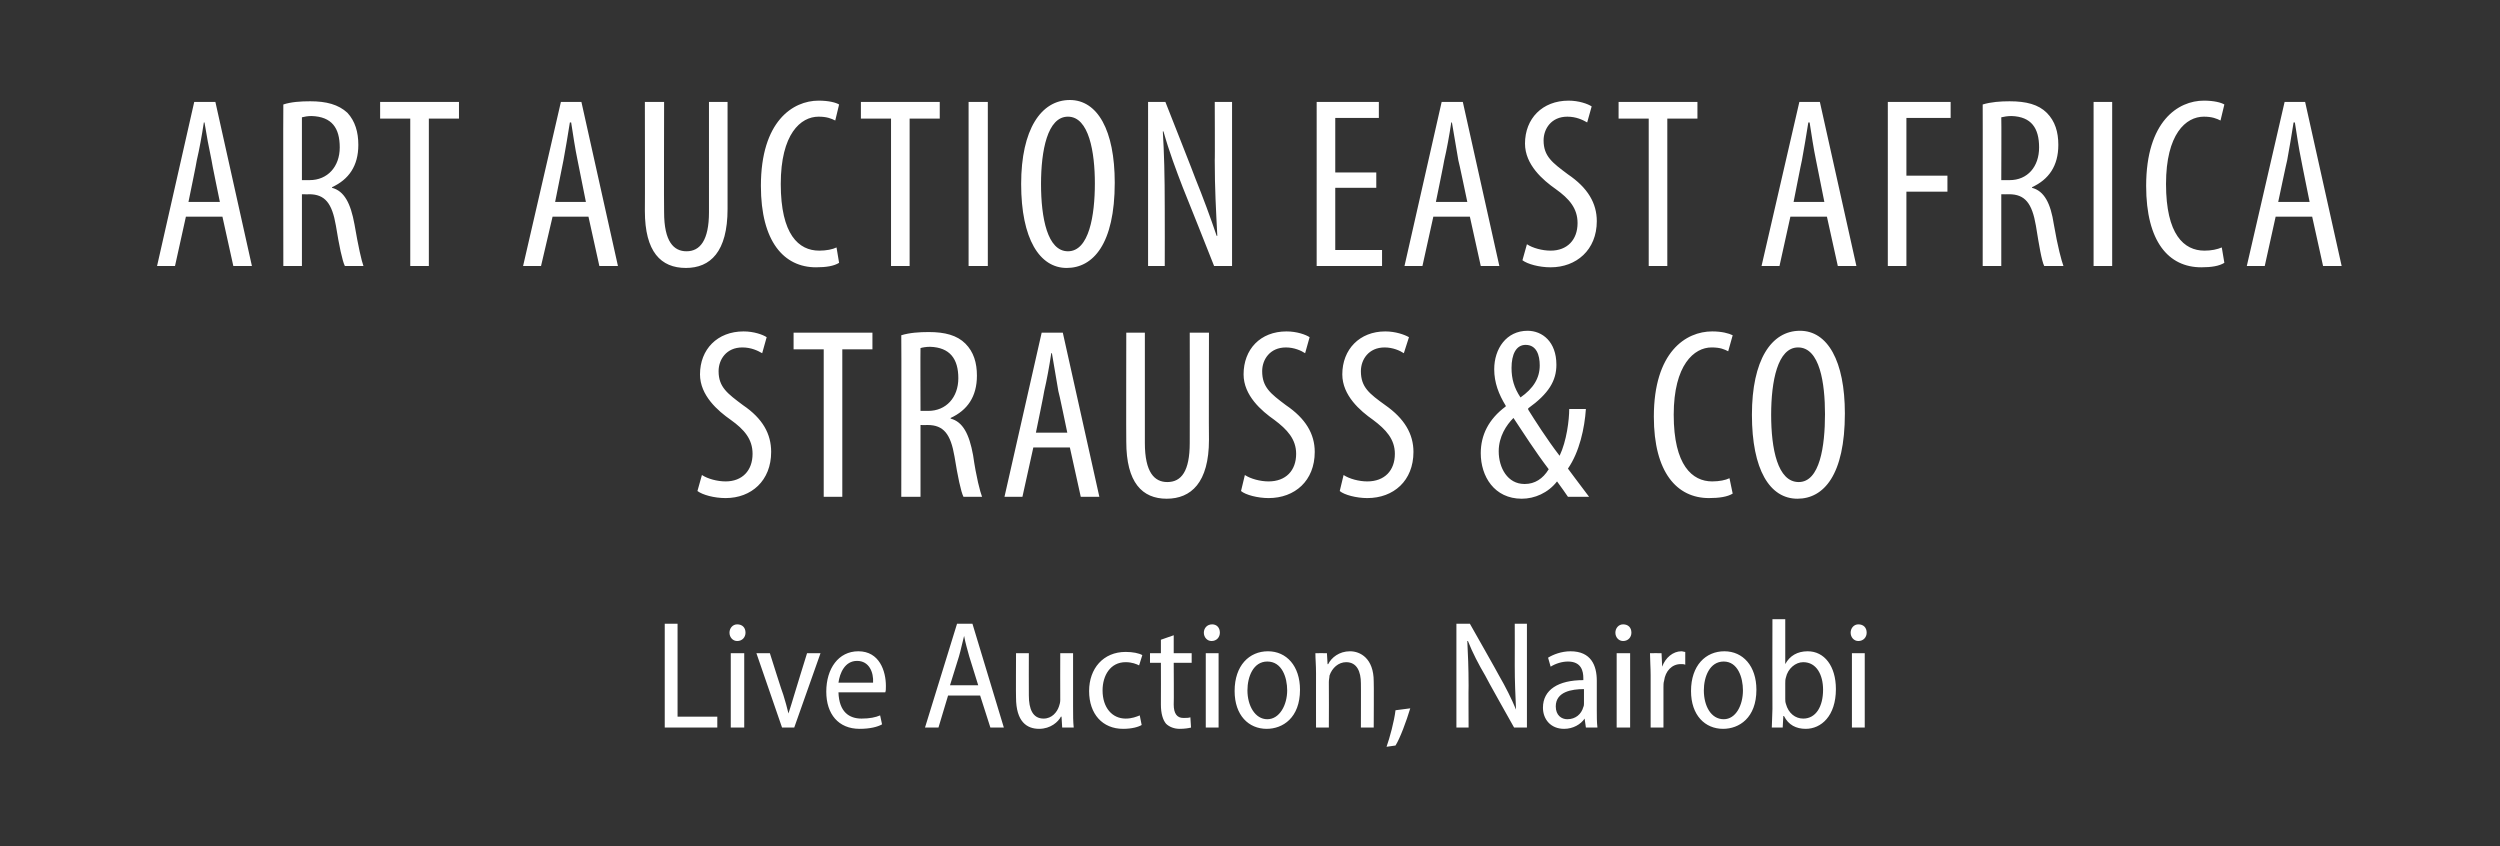
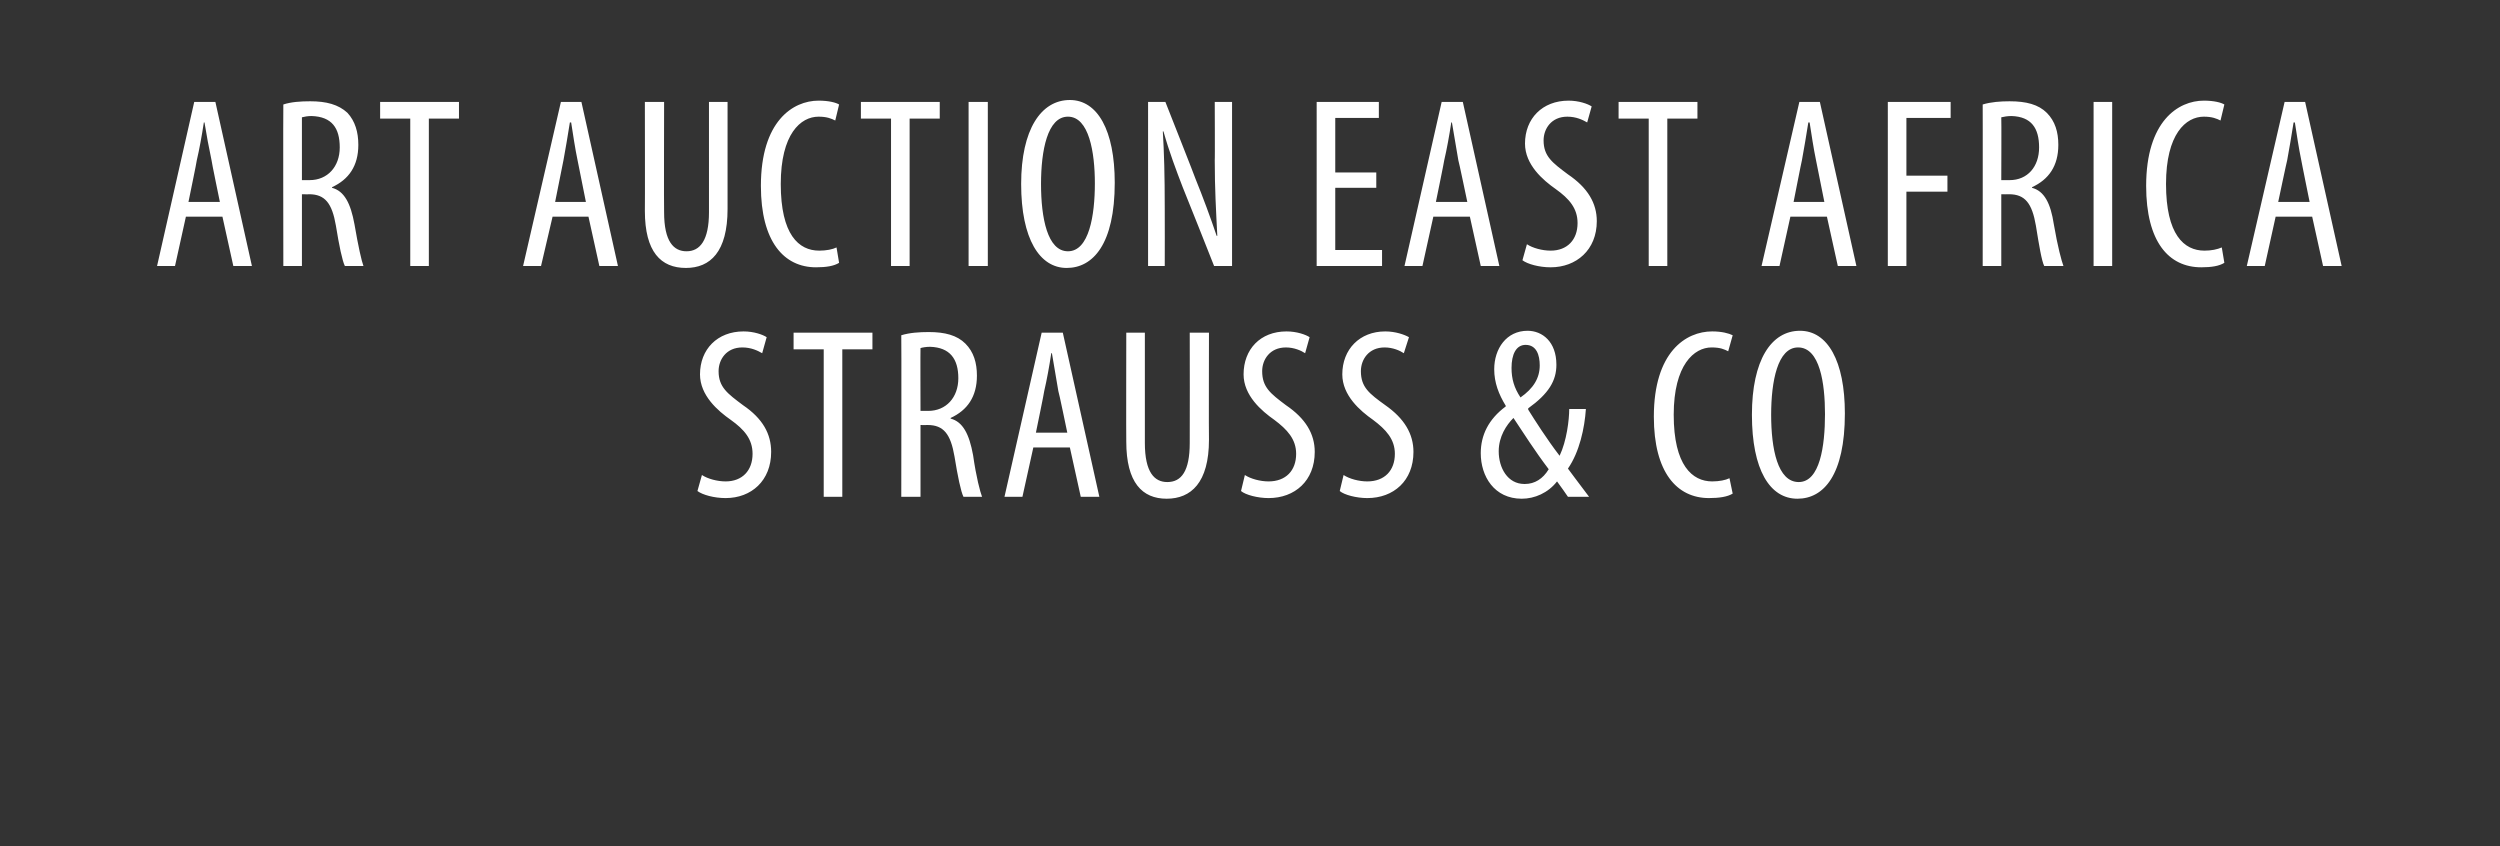
<svg xmlns="http://www.w3.org/2000/svg" version="1.1" width="390px" height="132px" viewBox="-5 -13 390 132" style="left:-5px;top:-13px">
  <rect x="-5" y="-13" width="390" height="132" fill="#333333" stroke="none" />
  <desc>Art Auction East Africa Strauss &amp; Co Live Auction, Nairobi</desc>
  <defs />
  <g id="Polygon146227">
-     <path d="m98.7 84.3h2v14.5h6.2v1.7h-8.2V84.3zm10.3 16.2V88.9h2.1v11.6H109zm2.3-14.8c0 .7-.5 1.3-1.3 1.3c-.7 0-1.2-.6-1.2-1.3c0-.7.5-1.3 1.2-1.3c.8 0 1.3.5 1.3 1.3zm3.8 3.2s2.05 6.51 2.1 6.5c.3 1 .6 2 .8 2.9c.3-.9.6-1.9.9-2.9c-.02.01 2-6.5 2-6.5h2.1l-4.1 11.6H117l-4-11.6h2.1zm10.7 6.1c.1 3.1 1.7 4.1 3.6 4.1c1.3 0 2.2-.2 2.9-.5l.3 1.4c-.7.4-1.9.7-3.5.7c-3.3 0-5.2-2.3-5.2-5.8c0-3.6 1.9-6.3 5-6.3c3.3 0 4.3 3.1 4.3 5.4c0 .5 0 .8-.1 1h-7.3zm5.4-1.5c.1-1.6-.6-3.4-2.5-3.4c-1.9 0-2.7 1.9-2.9 3.4h5.4zm11.7 2l-1.5 5h-2.1l5-16.2h2.4l4.9 16.2h-2.1l-1.6-5h-5zm4.7-1.6s-1.41-4.49-1.4-4.5c-.3-1.1-.6-2.1-.8-3.2c-.3 1.1-.5 2.2-.8 3.2l-1.4 4.5h4.4zm14.8 3.4c0 1.3 0 2.3.1 3.2h-1.8l-.1-1.7h-.1c-.4.8-1.6 1.9-3.4 1.9c-1.9 0-3.6-1.1-3.6-4.9c-.03.04 0-6.9 0-6.9h2s-.02 6.61 0 6.6c0 2.1.6 3.6 2.3 3.6c1.3 0 2.1-1 2.4-1.9c.1-.3.2-.6.2-1c-.02-.04 0-7.3 0-7.3h2v8.4zm10.7 2.8c-.5.3-1.5.6-2.9.6c-3.2 0-5.3-2.3-5.3-5.9c0-3.5 2.2-6.1 5.7-6.1c1.1 0 2.1.2 2.6.5l-.5 1.6c-.4-.2-1.1-.5-2.1-.5c-2.4 0-3.6 2.1-3.6 4.4c0 2.7 1.5 4.4 3.6 4.4c1 0 1.7-.3 2.2-.5l.3 1.5zm5-14v2.8h2.8v1.5h-2.8s.04 6.48 0 6.5c0 1.4.5 2.1 1.5 2.1c.5 0 .8 0 1.1-.1l.1 1.6c-.4.1-1 .2-1.8.2c-.8 0-1.6-.3-2.1-.8c-.5-.6-.8-1.6-.8-3c.02 0 0-6.5 0-6.5h-1.7v-1.5h1.7v-2.1l2-.7zm5 14.4V88.9h2v11.6h-2zm2.2-14.8c0 .7-.5 1.3-1.3 1.3c-.7 0-1.2-.6-1.2-1.3c0-.7.5-1.3 1.3-1.3c.7 0 1.2.5 1.2 1.3zm12.5 8.9c0 4.4-2.7 6.1-5.2 6.1c-2.8 0-5-2.1-5-5.9c0-4 2.3-6.2 5.2-6.2c2.9 0 5 2.3 5 6zm-8.2.1c0 2.4 1.2 4.5 3.1 4.5c1.9 0 3.1-2.2 3.1-4.5c0-2-.8-4.5-3.1-4.5c-2.2 0-3.1 2.4-3.1 4.5zm10.7-2.7c0-1.3-.1-2.2-.1-3.1c-.01-.02 1.8 0 1.8 0l.1 1.7s.06.04.1 0c.5-1 1.7-2 3.4-2c1.6 0 3.7 1.1 3.7 4.7c.04.02 0 7.2 0 7.2h-2s.02-6.94 0-6.9c0-1.8-.6-3.3-2.3-3.3c-1.2 0-2.2.9-2.6 2.1c0 .3-.1.6-.1 1c.03.02 0 7.1 0 7.1h-2s-.01-8.52 0-8.5zm11 11.5c.5-1.4 1.2-4 1.4-5.7l2.3-.3c-.6 2-1.6 4.7-2.3 5.8l-1.4.2zm10.9-3V84.3h2.1s4.55 8.02 4.5 8c1.1 1.9 2 3.7 2.7 5.4c-.1-2.3-.2-4.3-.2-6.9c.02 0 0-6.5 0-6.5h1.9v16.2h-2s-4.54-8.06-4.5-8.1c-1-1.7-2-3.6-2.7-5.4h-.1c.1 2.1.2 4.1.2 7c-.03-.03 0 6.5 0 6.5h-1.9zm21.9-2.7c0 .9 0 1.9.1 2.7h-1.8l-.2-1.4s-.03.01 0 0c-.6.9-1.8 1.6-3.2 1.6c-2.1 0-3.3-1.5-3.3-3.3c0-2.8 2.4-4.3 6.3-4.3v-.3c0-1.1-.3-2.6-2.4-2.6c-.9 0-1.9.3-2.7.8l-.4-1.4c.8-.5 2.1-1 3.5-1c3.2 0 4.1 2.2 4.1 4.6v4.6zm-2-3.3c-1.9 0-4.4.4-4.4 2.7c0 1.4.9 2 1.8 2c1.3 0 2.2-.8 2.5-1.9c.1-.2.1-.4.1-.6v-2.2zm5.1 6V88.9h2.1v11.6h-2.1zm2.3-14.8c0 .7-.5 1.3-1.3 1.3c-.7 0-1.2-.6-1.2-1.3c0-.7.5-1.3 1.2-1.3c.8 0 1.3.5 1.3 1.3zm3 6.6c0-1.2-.1-2.4-.1-3.4c-.01-.02 1.8 0 1.8 0l.1 2.1s.04.02 0 0c.5-1.4 1.7-2.4 3-2.4c.2 0 .4.1.6.1v2c-.2-.1-.4-.1-.7-.1c-1.4 0-2.4 1.1-2.6 2.6c-.1.3-.1.7-.1 1v6.3h-2v-8.2zm16.5 2.3c0 4.4-2.7 6.1-5.2 6.1c-2.8 0-5-2.1-5-5.9c0-4 2.3-6.2 5.2-6.2c2.9 0 5 2.3 5 6zm-8.2.1c0 2.4 1.1 4.5 3.1 4.5c1.9 0 3-2.2 3-4.5c0-2-.8-4.5-3-4.5c-2.2 0-3.1 2.4-3.1 4.5zm10.7-11.1h2v7s.04.01 0 0c.7-1.3 1.9-2 3.5-2c2.6 0 4.4 2.3 4.4 5.9c0 4.2-2.3 6.2-4.7 6.2c-1.5 0-2.7-.6-3.4-2h-.1l-.1 1.8h-1.7c0-.8.1-2 .1-2.9c-.03-.03 0-14 0-14zm2 12.4c0 .3 0 .5.1.8c.4 1.5 1.5 2.3 2.7 2.3c2 0 3.1-1.9 3.1-4.5c0-2.3-1-4.3-3.1-4.3c-1.2 0-2.4 1-2.7 2.4c-.1.3-.1.6-.1.9v2.4zm10.4 4.5V88.9h2v11.6h-2zm2.3-14.8c0 .7-.5 1.3-1.3 1.3c-.7 0-1.2-.6-1.2-1.3c0-.7.5-1.3 1.2-1.3c.8 0 1.3.5 1.3 1.3z" stroke="none" fill="#fff" />
-   </g>
+     </g>
  <g id="Polygon146226">
    <path d="m104.5 61.1c.9.6 2.4 1 3.7 1c2.6 0 4.2-1.7 4.2-4.3c0-2.3-1.3-3.8-3.4-5.3c-2-1.4-4.8-3.8-4.8-7.1c0-3.9 2.7-6.7 6.8-6.7c1.6 0 3 .5 3.6.9l-.7 2.5c-.7-.4-1.7-.9-3.1-.9c-2.5 0-3.7 1.9-3.7 3.7c0 2.5 1.4 3.5 3.8 5.3c3.1 2.1 4.4 4.5 4.4 7.3c0 4.5-3.1 7.2-7.1 7.2c-1.8 0-3.6-.5-4.4-1.1l.7-2.5zm19-19.6h-4.7v-2.6h12.3v2.6h-4.7v23h-2.9v-23zm12.1-2.2c1.3-.4 2.8-.5 4.3-.5c2.5 0 4.4.5 5.7 1.8c1.3 1.3 1.8 3 1.8 5c0 3.3-1.5 5.4-4.1 6.6v.1c1.9.5 2.9 2.4 3.5 5.7c.5 3.5 1.1 5.7 1.4 6.5h-2.9c-.4-.8-.9-3.2-1.4-6.3c-.6-3.5-1.7-4.9-4.2-4.9c.01.03-1.1 0-1.1 0v11.2h-3s.04-25.23 0-25.2zm3 11.8h1.2c2.8 0 4.7-2.1 4.7-5.1c0-3-1.3-4.8-4.4-4.9c-.6 0-1.2.1-1.5.2c-.03-.02 0 9.8 0 9.8zm17.6 5.7l-1.7 7.7h-2.8l5.8-25.6h3.3l5.7 25.6h-2.9l-1.7-7.7h-5.7zm5.3-2.3s-1.35-6.53-1.4-6.5c-.3-1.9-.7-4-1-5.9h-.1c-.3 2-.7 4.2-1.1 5.9c.05-.03-1.3 6.5-1.3 6.5h4.9zm12.1-15.6v17.2c0 4.6 1.5 6.1 3.5 6.1c2.2 0 3.5-1.7 3.5-6.1c.03-.04 0-17.2 0-17.2h3s-.04 16.71 0 16.7c0 6.7-2.8 9.2-6.6 9.2c-3.8 0-6.3-2.5-6.3-8.9c-.03.05 0-17 0-17h2.9zm15.6 22.2c.9.6 2.4 1 3.7 1c2.7 0 4.3-1.7 4.3-4.3c0-2.3-1.4-3.8-3.4-5.3c-2-1.4-4.8-3.8-4.8-7.1c0-3.9 2.6-6.7 6.7-6.7c1.6 0 3 .5 3.6.9l-.7 2.5c-.6-.4-1.7-.9-3-.9c-2.5 0-3.7 1.9-3.7 3.7c0 2.5 1.3 3.5 3.7 5.3c3.1 2.1 4.5 4.5 4.5 7.3c0 4.5-3.1 7.2-7.2 7.2c-1.7 0-3.6-.5-4.3-1.1l.6-2.5zm15.4 0c.9.6 2.4 1 3.7 1c2.7 0 4.3-1.7 4.3-4.3c0-2.3-1.4-3.8-3.4-5.3c-2-1.4-4.8-3.8-4.8-7.1c0-3.9 2.7-6.7 6.7-6.7c1.6 0 3 .5 3.7.9l-.8 2.5c-.6-.4-1.7-.9-3-.9c-2.5 0-3.7 1.9-3.7 3.7c0 2.5 1.3 3.5 3.8 5.3c3 2.1 4.4 4.5 4.4 7.3c0 4.5-3.1 7.2-7.2 7.2c-1.7 0-3.6-.5-4.3-1.1l.6-2.5zm35 3.4c-.5-.7-.8-1.2-1.7-2.4c-1.4 1.8-3.5 2.7-5.5 2.7c-4.3 0-6.4-3.5-6.4-7.1c0-2.8 1.2-5.3 3.9-7.3v-.1c-1.1-1.8-1.8-3.6-1.8-5.7c0-3.2 1.9-6 5.2-6c2.3 0 4.5 1.7 4.5 5.3c0 2.5-1.2 4.5-4.4 6.8v.2c1 1.6 2.9 4.6 4.9 7.2c1.1-2.3 1.5-5.6 1.5-7.3h2.6c-.2 3-1 6.7-2.8 9.3c.5.7 1.5 2 3.3 4.4h-3.3zm-6.7-2c1.5 0 2.8-.8 3.7-2.3c-2.2-2.9-3.9-5.6-5.5-8c-1.1 1.1-2.3 2.9-2.3 5.2c0 2.6 1.4 5.1 4 5.1h.1zm.1-21.7c-1.5 0-2.2 1.5-2.2 3.6c0 1.7.4 3.1 1.4 4.6c2-1.4 3-3 3-5c0-1.6-.5-3.2-2.2-3.2zM265.3 64c-.8.5-2.1.7-3.7.7c-5 0-8.6-4-8.6-12.7c0-10.1 5-13.3 9.1-13.3c1.5 0 2.6.3 3.2.6l-.7 2.5c-.6-.3-1.2-.6-2.6-.6c-2.7 0-5.9 2.7-5.9 10.5c0 7.9 2.9 10.4 6 10.4c1.1 0 2.1-.2 2.7-.5l.5 2.4zm17.5-12.5c0 9.6-3.3 13.3-7.4 13.3c-4.3 0-7.1-4.5-7.1-13.1c0-8.5 3-13.1 7.5-13.1c4.3 0 7 4.7 7 12.9zm-11.5.2c0 5.3 1 10.5 4.3 10.5c3.3 0 4.1-5.6 4.1-10.6c0-4.8-.8-10.4-4.2-10.4c-3.2 0-4.2 5.3-4.2 10.5z" stroke="none" fill="#fff" />
  </g>
  <g id="Polygon146225">
-     <path d="m24 20.8l-1.7 7.7h-2.8l5.8-25.6h3.3l5.7 25.6h-2.9l-1.7-7.7H24zm5.3-2.3S27.95 11.97 28 12c-.4-1.9-.8-4-1.1-5.9h-.1c-.3 2-.7 4.2-1.1 5.9c.05-.03-1.3 6.5-1.3 6.5h4.9zm9.9-15.2c1.2-.4 2.7-.5 4.2-.5c2.5 0 4.4.5 5.8 1.8c1.2 1.3 1.7 3 1.7 5c0 3.3-1.5 5.4-4.1 6.6v.1c1.9.5 2.9 2.4 3.5 5.7c.6 3.5 1.1 5.7 1.4 6.5h-2.9c-.4-.8-.9-3.2-1.4-6.3c-.6-3.5-1.7-4.9-4.2-4.9c.03.03-1.1 0-1.1 0v11.2h-2.9s-.04-25.23 0-25.2zm2.9 11.8h1.2c2.8 0 4.7-2.1 4.7-5.1c0-3-1.2-4.8-4.4-4.9c-.6 0-1.1.1-1.5.2v9.8zM59 5.5h-4.7V2.9h12.3v2.6h-4.7v23H59v-23zm22.2 15.3l-1.8 7.7h-2.8l5.9-25.6h3.2l5.7 25.6h-2.9l-1.7-7.7h-5.6zm5.2-2.3L85.1 12c-.4-1.9-.7-4-1-5.9h-.2c-.3 2-.7 4.2-1 5.9l-1.3 6.5h4.8zM98.6 2.9s-.04 17.16 0 17.2c0 4.6 1.5 6.1 3.5 6.1c2.1 0 3.5-1.7 3.5-6.1V2.9h2.9s.01 16.71 0 16.7c0 6.7-2.7 9.2-6.5 9.2c-3.9 0-6.4-2.5-6.4-8.9c.03.05 0-17 0-17h3zM125.9 28c-.8.5-2 .7-3.6.7c-5 0-8.6-4-8.6-12.7c0-10.1 5-13.3 9-13.3c1.6 0 2.7.3 3.2.6l-.6 2.5c-.6-.3-1.3-.6-2.6-.6c-2.8 0-5.9 2.7-5.9 10.5c0 7.9 2.8 10.4 6 10.4c1.1 0 2.1-.2 2.7-.5l.4 2.4zM134 5.5h-4.7V2.9h12.3v2.6h-4.7v23H134v-23zm15.1-2.6v25.6h-3V2.9h3zm19.8 12.6c0 9.6-3.4 13.3-7.5 13.3c-4.2 0-7.1-4.5-7.1-13.1c0-8.5 3.1-13.1 7.6-13.1c4.3 0 7 4.7 7 12.9zm-11.5.2c0 5.3 1 10.5 4.2 10.5c3.3 0 4.2-5.6 4.2-10.6c0-4.8-.9-10.4-4.2-10.4c-3.2 0-4.2 5.3-4.2 10.5zm16.7 12.8V2.9h2.7s4.74 12 4.7 12c1.1 2.7 2.4 6.2 3.3 8.9h.1c-.2-4-.4-7.3-.4-11.8c.04.05 0-9.1 0-9.1h2.7v25.6h-2.8s-4.87-12.31-4.9-12.3c-1-2.6-2.1-5.5-3-8.7h-.1c.2 3.4.3 6.7.3 12.1c.02.05 0 8.9 0 8.9h-2.6zm35.6-12.2h-6.4v9.7h7.3v2.5h-10.2V2.9h9.7v2.5h-6.8v8.5h6.4v2.4zm8.9 4.5l-1.7 7.7h-2.8l5.8-25.6h3.3l5.7 25.6H226l-1.7-7.7h-5.7zm5.3-2.3s-1.36-6.53-1.4-6.5c-.3-1.9-.7-4-1-5.9h-.1c-.3 2-.7 4.2-1.1 5.9c.04-.03-1.3 6.5-1.3 6.5h4.9zm9.3 6.6c.9.6 2.4 1 3.7 1c2.6 0 4.2-1.7 4.2-4.3c0-2.3-1.3-3.8-3.4-5.3c-2-1.4-4.8-3.8-4.8-7.1c0-3.9 2.7-6.7 6.8-6.7c1.6 0 3 .5 3.6.9l-.7 2.5c-.7-.4-1.7-.9-3.1-.9c-2.5 0-3.7 1.9-3.7 3.7c0 2.5 1.4 3.5 3.8 5.3c3.1 2.1 4.5 4.5 4.5 7.3c0 4.5-3.2 7.2-7.2 7.2c-1.8 0-3.6-.5-4.4-1.1l.7-2.5zm19-19.6h-4.7V2.9h12.3v2.6h-4.7v23h-2.9v-23zm22.1 15.3l-1.7 7.7h-2.8l5.9-25.6h3.2l5.7 25.6h-2.9l-1.7-7.7h-5.7zm5.3-2.3l-1.3-6.5c-.4-1.9-.7-4-1-5.9h-.2c-.3 2-.7 4.2-1 5.9c-.02-.03-1.3 6.5-1.3 6.5h4.8zm9.9-15.6h9.8v2.5h-6.9v9h6.4v2.5h-6.4v11.6h-2.9V2.9zm14.8.4c1.3-.4 2.8-.5 4.2-.5c2.6 0 4.5.5 5.8 1.8c1.3 1.3 1.8 3 1.8 5c0 3.3-1.5 5.4-4.1 6.6v.1c1.9.5 2.9 2.4 3.4 5.7c.6 3.5 1.2 5.7 1.5 6.5h-3c-.4-.8-.8-3.2-1.3-6.3c-.6-3.5-1.7-4.9-4.2-4.9c-.02.03-1.2 0-1.2 0v11.2h-2.9s.02-25.23 0-25.2zm2.9 11.8h1.3c2.8 0 4.6-2.1 4.6-5.1c0-3-1.2-4.8-4.3-4.9c-.6 0-1.2.1-1.6.2c.04-.02 0 9.8 0 9.8zm17.3-12.2v25.6h-2.9V2.9h2.9zM342 28c-.8.5-2 .7-3.6.7c-5.1 0-8.6-4-8.6-12.7c0-10.1 5-13.3 9-13.3c1.6 0 2.7.3 3.2.6l-.6 2.5c-.6-.3-1.3-.6-2.6-.6c-2.8 0-5.9 2.7-5.9 10.5c0 7.9 2.8 10.4 6 10.4c1.1 0 2-.2 2.7-.5l.4 2.4zm8-7.2l-1.7 7.7h-2.8l5.9-25.6h3.2l5.7 25.6h-2.9l-1.7-7.7H350zm5.3-2.3s-1.32-6.53-1.3-6.5c-.4-1.9-.7-4-1-5.9h-.2c-.3 2-.7 4.2-1 5.9c-.02-.03-1.4 6.5-1.4 6.5h4.9z" stroke="none" fill="#fff" />
+     <path d="m24 20.8l-1.7 7.7h-2.8l5.8-25.6h3.3l5.7 25.6h-2.9l-1.7-7.7H24zm5.3-2.3S27.95 11.97 28 12c-.4-1.9-.8-4-1.1-5.9h-.1c-.3 2-.7 4.2-1.1 5.9c.05-.03-1.3 6.5-1.3 6.5h4.9zm9.9-15.2c1.2-.4 2.7-.5 4.2-.5c2.5 0 4.4.5 5.8 1.8c1.2 1.3 1.7 3 1.7 5c0 3.3-1.5 5.4-4.1 6.6v.1c1.9.5 2.9 2.4 3.5 5.7c.6 3.5 1.1 5.7 1.4 6.5h-2.9c-.4-.8-.9-3.2-1.4-6.3c-.6-3.5-1.7-4.9-4.2-4.9c.03.03-1.1 0-1.1 0v11.2h-2.9s-.04-25.23 0-25.2zm2.9 11.8h1.2c2.8 0 4.7-2.1 4.7-5.1c0-3-1.2-4.8-4.4-4.9c-.6 0-1.1.1-1.5.2zM59 5.5h-4.7V2.9h12.3v2.6h-4.7v23H59v-23zm22.2 15.3l-1.8 7.7h-2.8l5.9-25.6h3.2l5.7 25.6h-2.9l-1.7-7.7h-5.6zm5.2-2.3L85.1 12c-.4-1.9-.7-4-1-5.9h-.2c-.3 2-.7 4.2-1 5.9l-1.3 6.5h4.8zM98.6 2.9s-.04 17.16 0 17.2c0 4.6 1.5 6.1 3.5 6.1c2.1 0 3.5-1.7 3.5-6.1V2.9h2.9s.01 16.71 0 16.7c0 6.7-2.7 9.2-6.5 9.2c-3.9 0-6.4-2.5-6.4-8.9c.03.05 0-17 0-17h3zM125.9 28c-.8.5-2 .7-3.6.7c-5 0-8.6-4-8.6-12.7c0-10.1 5-13.3 9-13.3c1.6 0 2.7.3 3.2.6l-.6 2.5c-.6-.3-1.3-.6-2.6-.6c-2.8 0-5.9 2.7-5.9 10.5c0 7.9 2.8 10.4 6 10.4c1.1 0 2.1-.2 2.7-.5l.4 2.4zM134 5.5h-4.7V2.9h12.3v2.6h-4.7v23H134v-23zm15.1-2.6v25.6h-3V2.9h3zm19.8 12.6c0 9.6-3.4 13.3-7.5 13.3c-4.2 0-7.1-4.5-7.1-13.1c0-8.5 3.1-13.1 7.6-13.1c4.3 0 7 4.7 7 12.9zm-11.5.2c0 5.3 1 10.5 4.2 10.5c3.3 0 4.2-5.6 4.2-10.6c0-4.8-.9-10.4-4.2-10.4c-3.2 0-4.2 5.3-4.2 10.5zm16.7 12.8V2.9h2.7s4.74 12 4.7 12c1.1 2.7 2.4 6.2 3.3 8.9h.1c-.2-4-.4-7.3-.4-11.8c.04.05 0-9.1 0-9.1h2.7v25.6h-2.8s-4.87-12.31-4.9-12.3c-1-2.6-2.1-5.5-3-8.7h-.1c.2 3.4.3 6.7.3 12.1c.02.05 0 8.9 0 8.9h-2.6zm35.6-12.2h-6.4v9.7h7.3v2.5h-10.2V2.9h9.7v2.5h-6.8v8.5h6.4v2.4zm8.9 4.5l-1.7 7.7h-2.8l5.8-25.6h3.3l5.7 25.6H226l-1.7-7.7h-5.7zm5.3-2.3s-1.36-6.53-1.4-6.5c-.3-1.9-.7-4-1-5.9h-.1c-.3 2-.7 4.2-1.1 5.9c.04-.03-1.3 6.5-1.3 6.5h4.9zm9.3 6.6c.9.6 2.4 1 3.7 1c2.6 0 4.2-1.7 4.2-4.3c0-2.3-1.3-3.8-3.4-5.3c-2-1.4-4.8-3.8-4.8-7.1c0-3.9 2.7-6.7 6.8-6.7c1.6 0 3 .5 3.6.9l-.7 2.5c-.7-.4-1.7-.9-3.1-.9c-2.5 0-3.7 1.9-3.7 3.7c0 2.5 1.4 3.5 3.8 5.3c3.1 2.1 4.5 4.5 4.5 7.3c0 4.5-3.2 7.2-7.2 7.2c-1.8 0-3.6-.5-4.4-1.1l.7-2.5zm19-19.6h-4.7V2.9h12.3v2.6h-4.7v23h-2.9v-23zm22.1 15.3l-1.7 7.7h-2.8l5.9-25.6h3.2l5.7 25.6h-2.9l-1.7-7.7h-5.7zm5.3-2.3l-1.3-6.5c-.4-1.9-.7-4-1-5.9h-.2c-.3 2-.7 4.2-1 5.9c-.02-.03-1.3 6.5-1.3 6.5h4.8zm9.9-15.6h9.8v2.5h-6.9v9h6.4v2.5h-6.4v11.6h-2.9V2.9zm14.8.4c1.3-.4 2.8-.5 4.2-.5c2.6 0 4.5.5 5.8 1.8c1.3 1.3 1.8 3 1.8 5c0 3.3-1.5 5.4-4.1 6.6v.1c1.9.5 2.9 2.4 3.4 5.7c.6 3.5 1.2 5.7 1.5 6.5h-3c-.4-.8-.8-3.2-1.3-6.3c-.6-3.5-1.7-4.9-4.2-4.9c-.02.03-1.2 0-1.2 0v11.2h-2.9s.02-25.23 0-25.2zm2.9 11.8h1.3c2.8 0 4.6-2.1 4.6-5.1c0-3-1.2-4.8-4.3-4.9c-.6 0-1.2.1-1.6.2c.04-.02 0 9.8 0 9.8zm17.3-12.2v25.6h-2.9V2.9h2.9zM342 28c-.8.5-2 .7-3.6.7c-5.1 0-8.6-4-8.6-12.7c0-10.1 5-13.3 9-13.3c1.6 0 2.7.3 3.2.6l-.6 2.5c-.6-.3-1.3-.6-2.6-.6c-2.8 0-5.9 2.7-5.9 10.5c0 7.9 2.8 10.4 6 10.4c1.1 0 2-.2 2.7-.5l.4 2.4zm8-7.2l-1.7 7.7h-2.8l5.9-25.6h3.2l5.7 25.6h-2.9l-1.7-7.7H350zm5.3-2.3s-1.32-6.53-1.3-6.5c-.4-1.9-.7-4-1-5.9h-.2c-.3 2-.7 4.2-1 5.9c-.02-.03-1.4 6.5-1.4 6.5h4.9z" stroke="none" fill="#fff" />
  </g>
</svg>